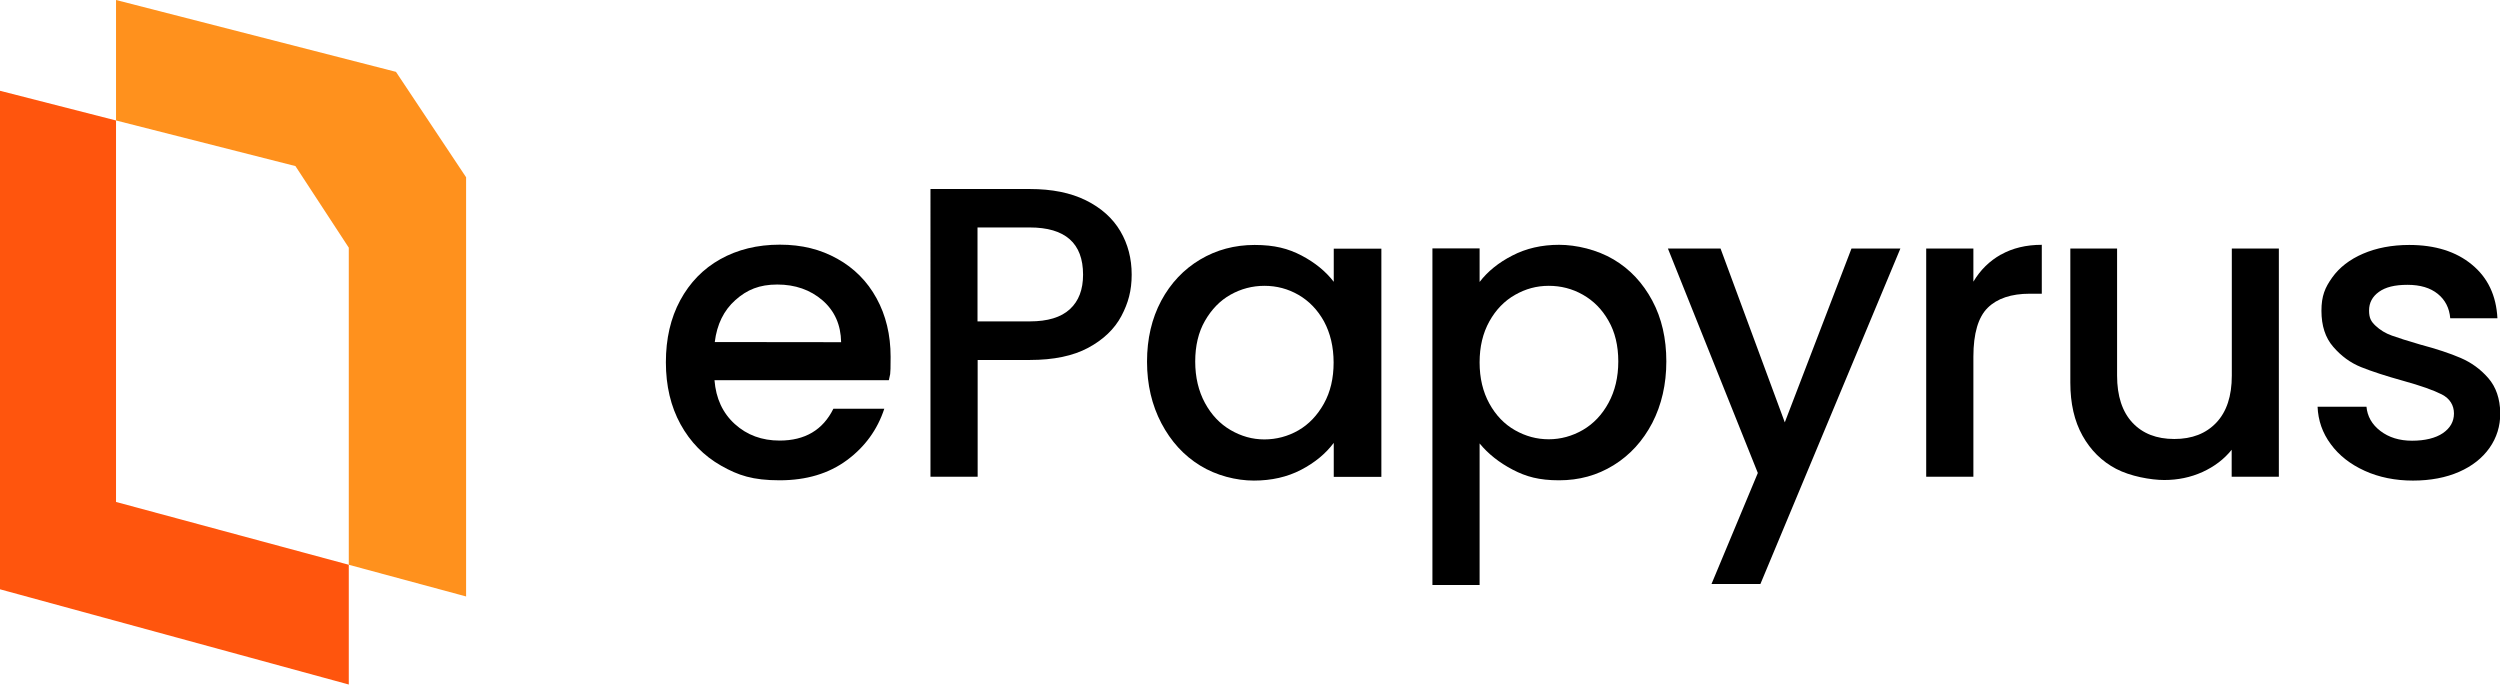
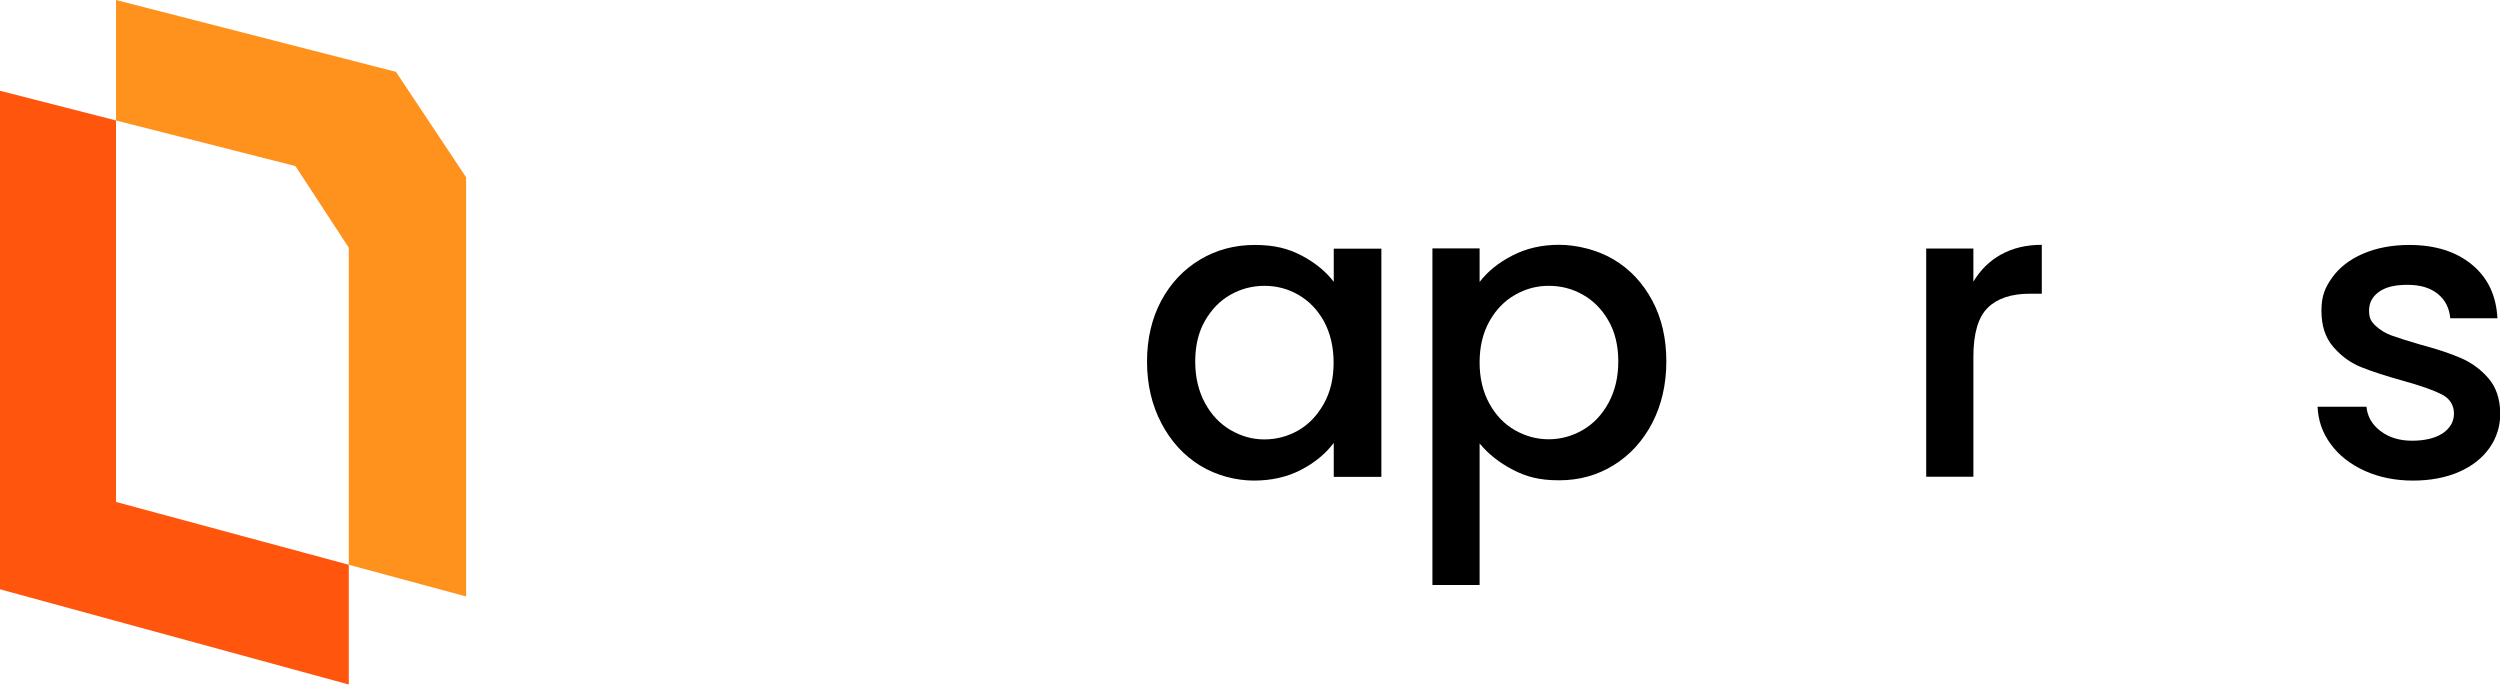
<svg xmlns="http://www.w3.org/2000/svg" version="1.1" id="Logo" x="0px" y="0px" viewBox="0 0 1743.2 477.3" style="enable-background:new 0 0 1743.2 477.3;" xml:space="preserve">
  <style type="text/css">
	.st0{fill:#FF550D;}
	.st1{fill:#FF911D;}
</style>
  <polygon class="st0" points="243.2,393.8 80.9,350 80.9,84 0,63.3 0,410.9 243.2,477.3 " />
  <polygon class="st1" points="276.1,50.1 80.9,0 80.9,84 206,115.8 243.2,172.7 243.2,393.8 325,415.9 325,123.6 " />
-   <path d="M619.7,265.1H498.2c1,12.7,5.7,22.9,14.2,30.6s18.9,11.5,31.2,11.5c17.7,0,30.2-7.4,37.5-22.2h35.5  c-4.8,14.6-13.5,26.6-26.1,35.9s-28.2,14-46.9,14s-28.8-3.4-40.8-10.2c-12-6.8-21.5-16.5-28.3-28.9s-10.2-26.8-10.2-43.2  s3.3-30.8,10-43.2s16-22,28-28.7s25.8-10.1,41.4-10.1s28.4,3.3,40.1,9.8c11.7,6.5,20.9,15.7,27.4,27.6c6.5,11.8,9.8,25.5,9.8,40.8  s-0.4,11.4-1.2,16.2l0,0L619.7,265.1z M586.5,238.6c-0.2-12.1-4.5-21.8-13-29.2c-8.5-7.3-19-11-31.5-11s-21.1,3.6-29.2,10.8  c-8.1,7.2-12.9,17-14.4,29.3L586.5,238.6L586.5,238.6L586.5,238.6z" />
-   <path d="M781.9,220.4c-4.8,9-12.5,16.4-23.1,22.1c-10.6,5.7-24.2,8.5-40.7,8.5h-36.4v81.4h-32.9V131.8h69.3  c15.4,0,28.4,2.6,39.1,7.9c10.7,5.3,18.7,12.5,24,21.5s7.9,19.1,7.9,30.3S786.7,211.3,781.9,220.4L781.9,220.4L781.9,220.4z   M746,215.6c6.2-5.7,9.2-13.7,9.2-24.1c0-21.9-12.4-32.9-37.2-32.9h-36.4v65.5H718C730.5,224.1,739.8,221.3,746,215.6z" />
  <path d="M809.7,209.7c6.6-12.3,15.7-21.9,27.1-28.7c11.4-6.8,24.1-10.2,38-10.2s23.4,2.5,32.8,7.4c9.3,4.9,16.8,11,22.4,18.3v-23.1  h33.2v159.1H930v-23.7c-5.6,7.5-13.2,13.8-22.8,18.8s-20.6,7.5-32.9,7.5s-26.2-3.5-37.5-10.5c-11.4-7-20.3-16.8-27-29.5  c-6.6-12.6-10-26.9-10-42.9S803.1,222.1,809.7,209.7L809.7,209.7L809.7,209.7z M923.2,224.1c-4.5-8.1-10.4-14.2-17.8-18.5  c-7.3-4.2-15.2-6.3-23.7-6.3s-16.4,2.1-23.7,6.2c-7.3,4.1-13.2,10.2-17.8,18.2s-6.8,17.5-6.8,28.4c0,10.9,2.3,20.6,6.8,28.9  c4.5,8.3,10.5,14.6,17.9,18.9s15.2,6.5,23.5,6.5s16.4-2.1,23.7-6.3s13.2-10.4,17.8-18.6s6.8-17.8,6.8-28.7S927.6,232.3,923.2,224.1  L923.2,224.1L923.2,224.1z" />
  <path d="M1054.5,178.2c9.6-5,20.5-7.5,32.6-7.5s26.5,3.4,38,10.2s20.4,16.4,27,28.7s9.8,26.5,9.8,42.4s-3.3,30.3-9.8,42.9  c-6.6,12.6-15.5,22.4-27,29.5s-24.1,10.5-38,10.5s-22.9-2.5-32.3-7.4s-17.1-11-23.1-18.3v98.7h-32.9V173.2h32.9v23.4  C1037.3,189.3,1044.9,183.1,1054.5,178.2L1054.5,178.2L1054.5,178.2z M1121.6,223.7c-4.5-8-10.5-14-17.9-18.2s-15.3-6.2-23.8-6.2  s-16.1,2.1-23.5,6.3s-13.4,10.4-17.9,18.5s-6.8,17.6-6.8,28.6s2.3,20.5,6.8,28.7s10.5,14.4,17.9,18.6s15.2,6.3,23.5,6.3  s16.4-2.2,23.8-6.5s13.4-10.6,17.9-18.9s6.8-17.9,6.8-28.9S1126.1,231.5,1121.6,223.7L1121.6,223.7L1121.6,223.7z" />
-   <path d="M1325.1,173.3l-97.6,233.9h-34.1l32.3-77.4L1163,173.3h36.7l44.8,121.2l46.5-121.2H1325.1L1325.1,173.3z" />
  <path d="M1395.3,177.5c8-4.5,17.5-6.8,28.4-6.8v34.1h-8.4c-12.9,0-22.7,3.3-29.3,9.8s-10,17.9-10,34.1v83.7h-32.9V173.3h32.9v23.1  c4.8-8.1,11.2-14.4,19.2-18.9l0,0L1395.3,177.5z" />
-   <path d="M1589,173.3v159.1h-32.9v-18.8c-5.2,6.5-12,11.7-20.3,15.5c-8.4,3.8-17.3,5.6-26.7,5.6s-23.7-2.6-33.6-7.8  c-9.9-5.2-17.7-12.9-23.4-23.1c-5.7-10.2-8.5-22.5-8.5-37v-93.5h32.6v88.6c0,14.2,3.6,25.2,10.7,32.8c7.1,7.6,16.8,11.4,29.2,11.4  s22.1-3.8,29.3-11.4c7.2-7.6,10.8-18.5,10.8-32.8v-88.6L1589,173.3L1589,173.3L1589,173.3z" />
  <path d="M1648.7,328.2c-9.9-4.5-17.8-10.7-23.5-18.5c-5.8-7.8-8.8-16.5-9.2-26.1h34.1c0.6,6.7,3.8,12.4,9.7,16.9s13.2,6.8,22.1,6.8  s16.4-1.8,21.5-5.3s7.7-8.1,7.7-13.7s-2.8-10.4-8.5-13.3s-14.7-6.1-27-9.5c-11.9-3.3-21.7-6.5-29.2-9.5s-14-7.8-19.5-14.2  c-5.5-6.3-8.2-14.7-8.2-25.1s2.5-16.2,7.5-23.2s12.2-12.6,21.5-16.6s20.1-6.1,32.2-6.1c18.1,0,32.7,4.6,43.7,13.7  c11.1,9.1,17,21.6,17.8,37.4h-32.9c-0.6-7.1-3.5-12.8-8.7-17s-12.2-6.3-21.1-6.3s-15.3,1.6-19.9,4.9c-4.6,3.3-6.9,7.6-6.9,13  s1.5,7.8,4.6,10.7s6.8,5.2,11.3,6.8c4.4,1.6,11,3.7,19.6,6.2c11.6,3.1,21,6.2,28.4,9.4s13.8,7.8,19.2,14c5.4,6.2,8.2,14.3,8.4,24.5  c0,9-2.5,17.1-7.5,24.2s-12.1,12.7-21.2,16.7s-19.9,6.1-32.2,6.1s-23.7-2.3-33.6-6.8l0,0L1648.7,328.2z" />
</svg>